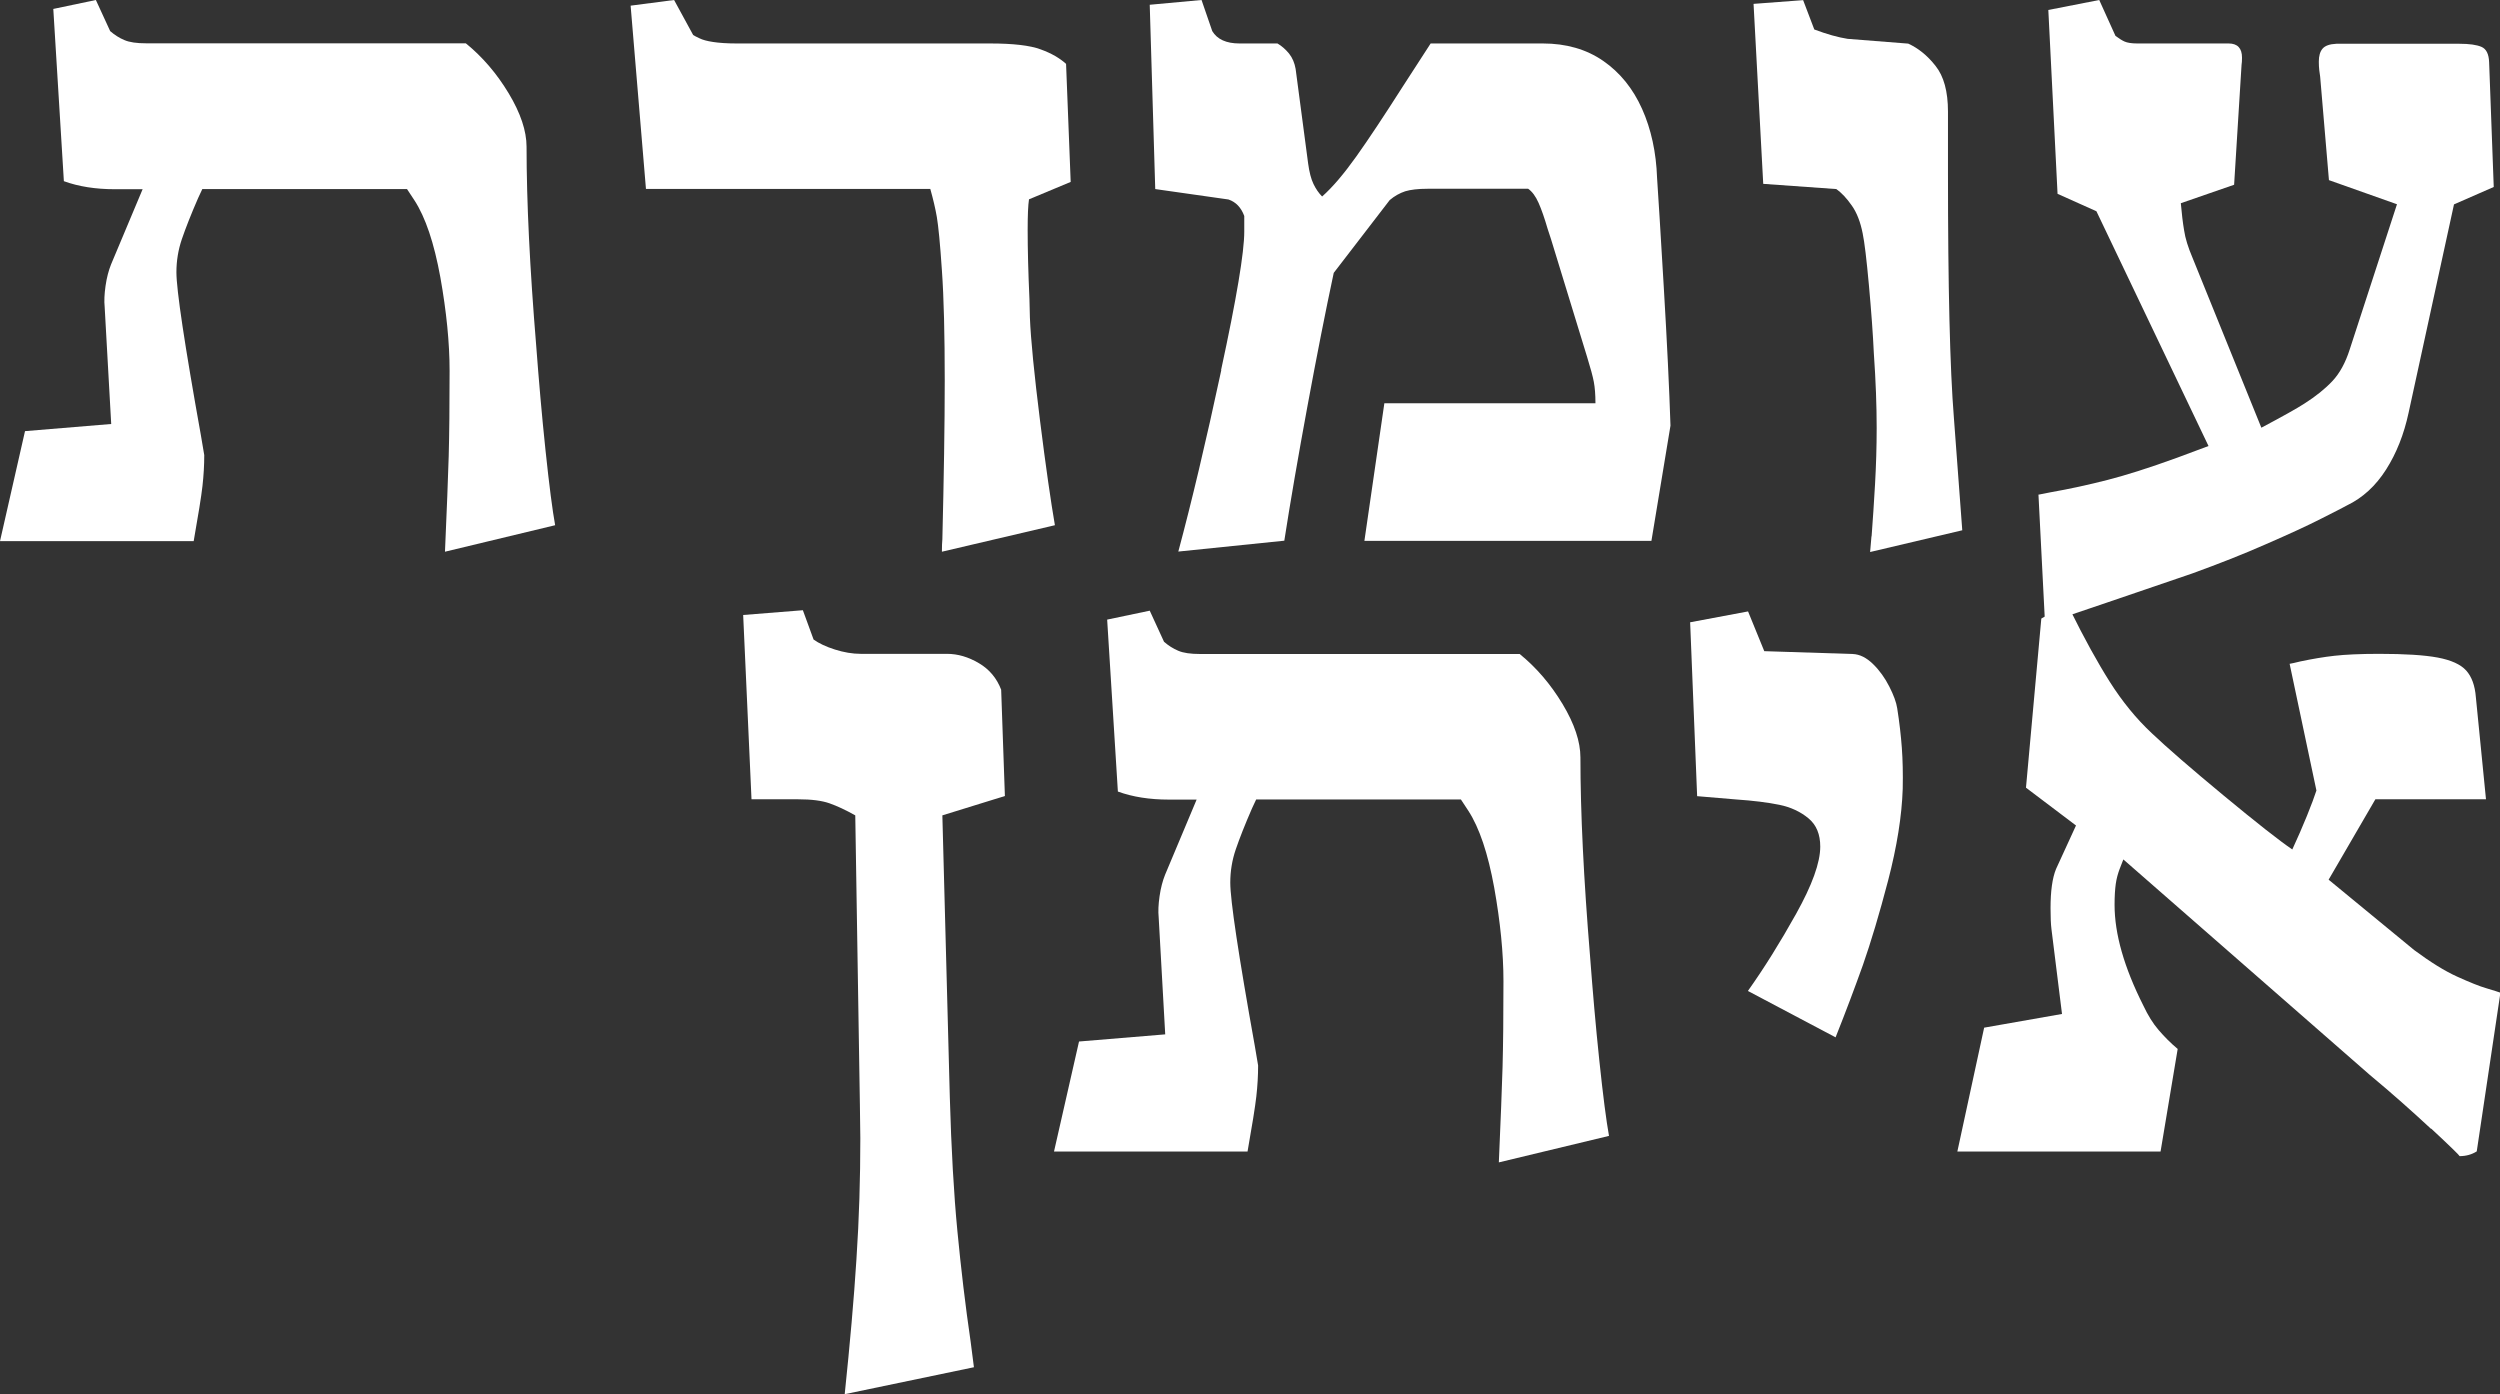
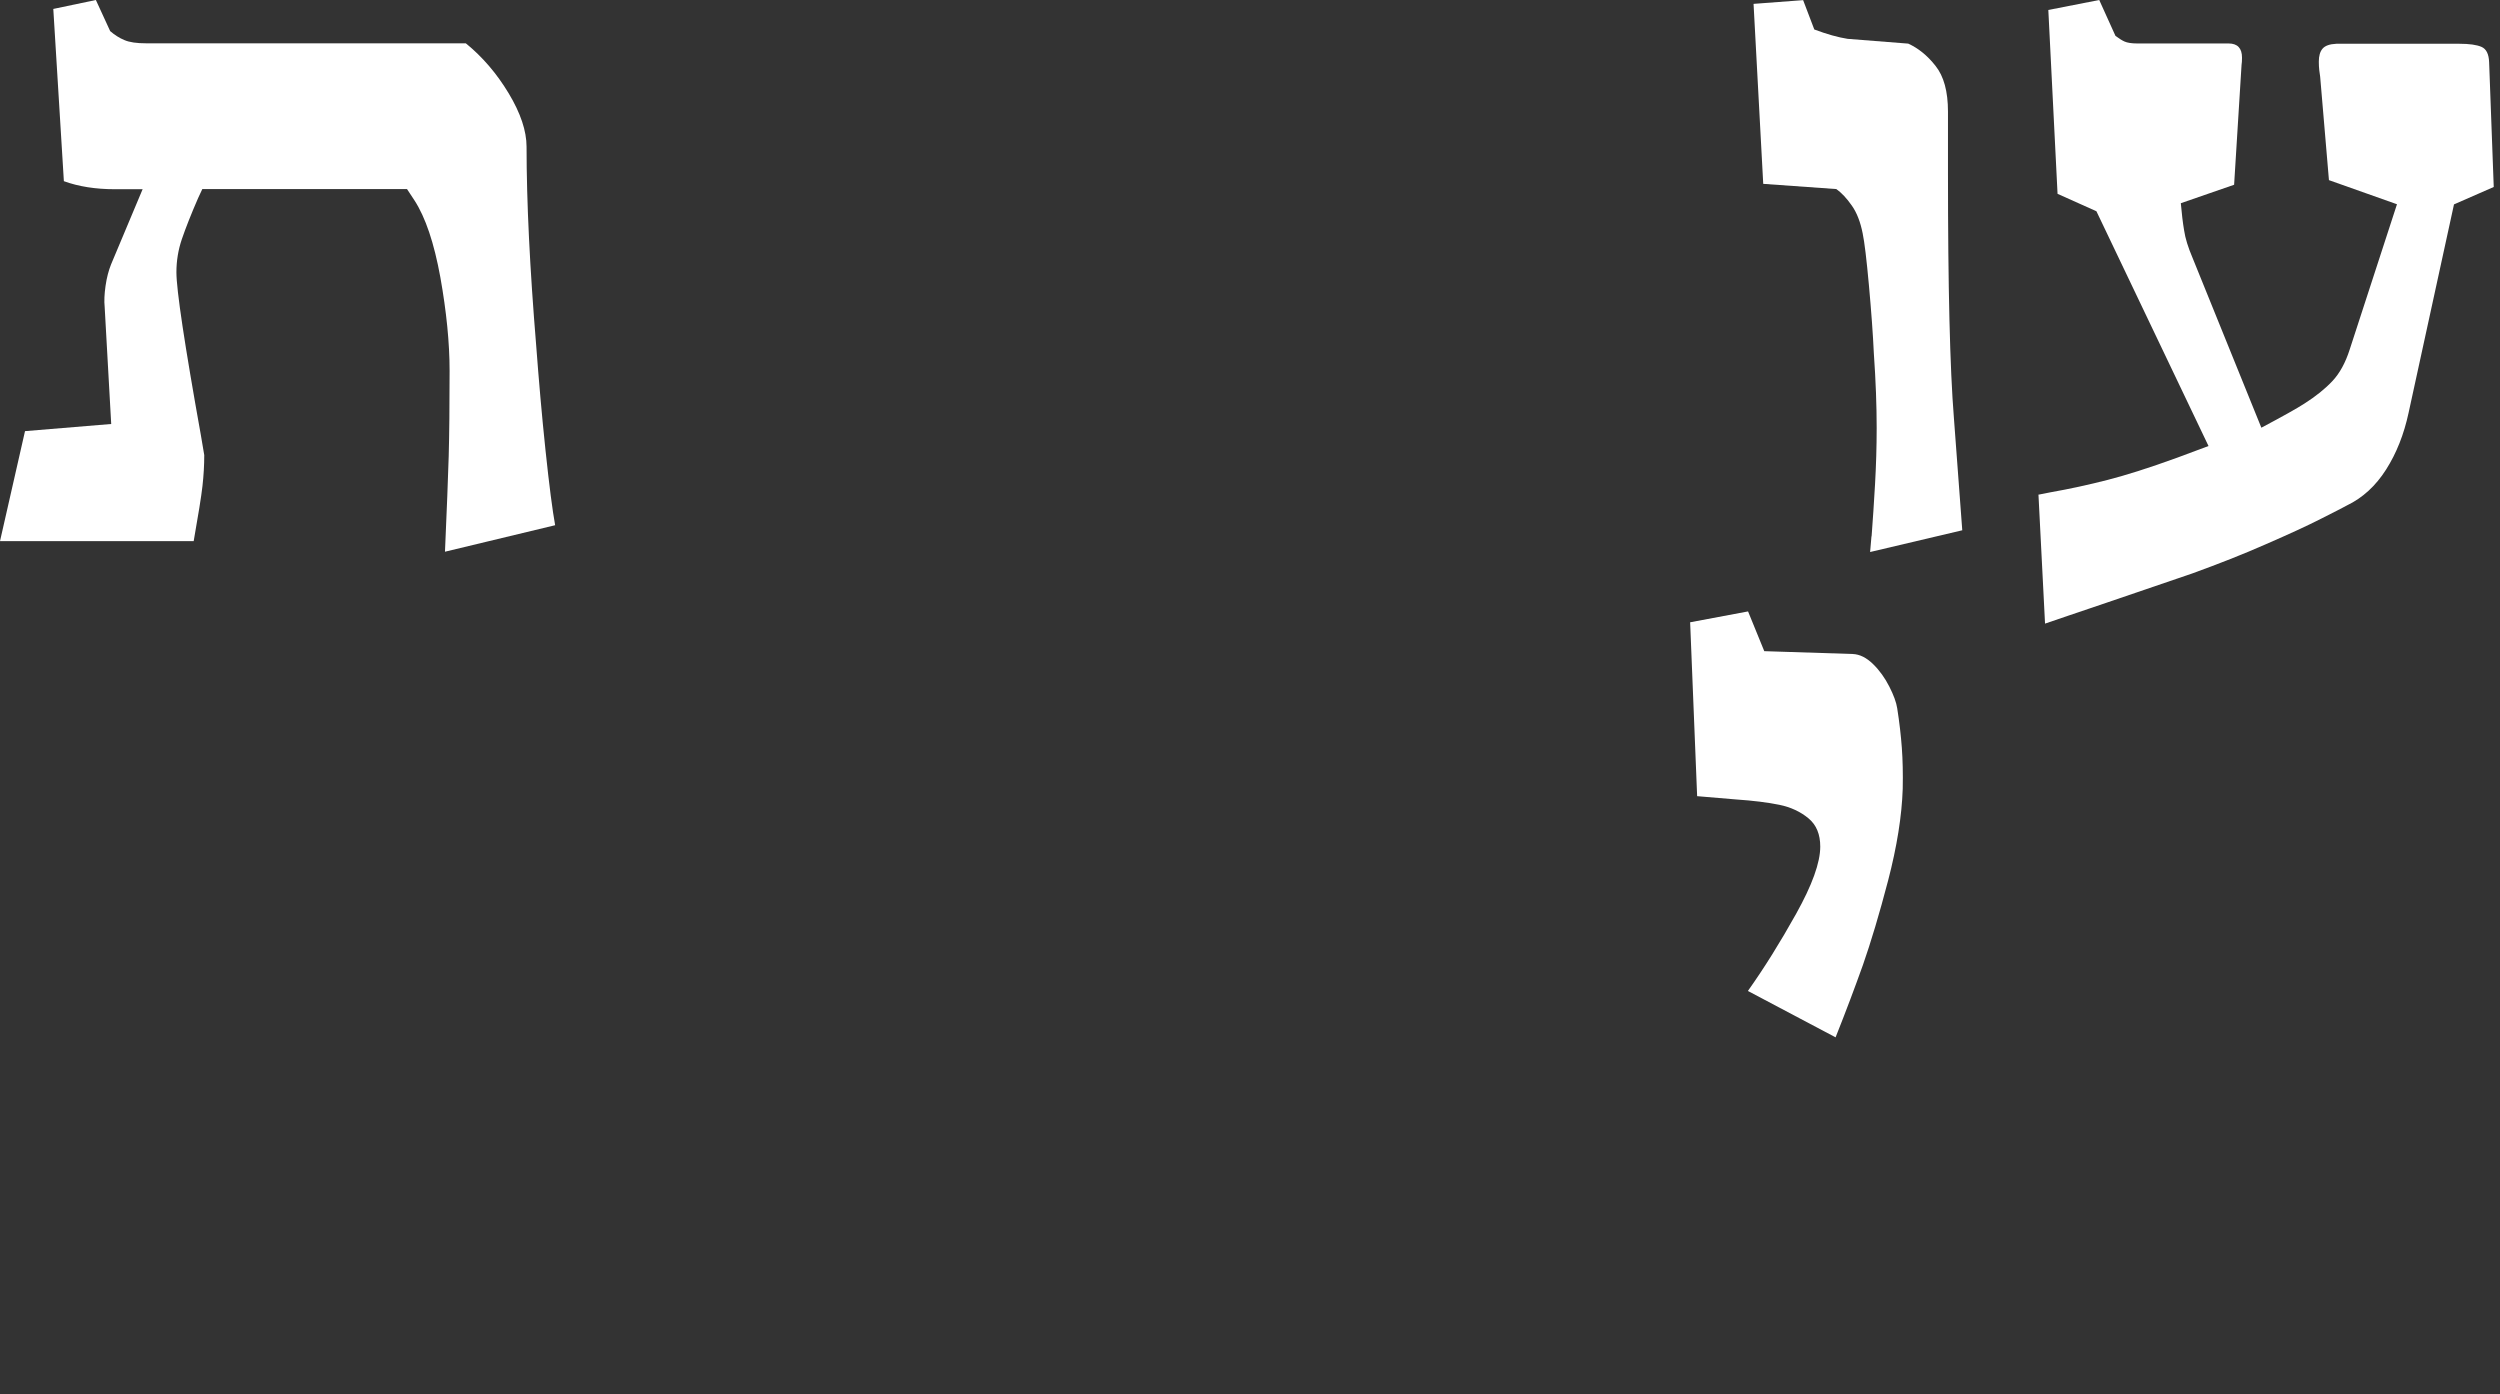
<svg xmlns="http://www.w3.org/2000/svg" id="Layer_2" data-name="Layer 2" viewBox="0 0 167.93 93.65">
  <rect x="0" y="0" width="167.93" height="93.65" fill="#333333" stroke="none" />
  <defs>
    <style>
      .cls-1 {
        fill: #fff;
      }
    </style>
  </defs>
  <g id="Layer_1-2" data-name="Layer 1">
    <g>
      <path class="cls-1" d="M30.14,30.66c.04-1.46.06-3.38.06-5.75,0-1.88-.21-3.98-.62-6.28-.42-2.31-1-4.03-1.74-5.17l-.5-.76h-13.75l-.28.6c-.48,1.1-.84,2.02-1.09,2.75-.25.73-.37,1.48-.37,2.24,0,1.18.55,4.85,1.65,10.98l.22,1.3c0,.68-.04,1.37-.12,2.08-.08.71-.28,1.94-.59,3.7H0l1.68-7.39,5.79-.48-.44-7.87c-.04-.38-.02-.85.06-1.41s.21-1.04.37-1.44l2.12-5.05h-1.87c-1.29,0-2.43-.18-3.42-.54L3.58.6l2.86-.6.96,2.09c.29.25.61.46.95.6.34.15.83.22,1.48.22h21.46c1.12.91,2.08,2.03,2.88,3.36.8,1.33,1.2,2.53,1.2,3.59,0,3.7.22,8.17.65,13.39.17,2.26.37,4.59.62,6.97.25,2.38.47,4.07.65,5.06l-7.4,1.78c.12-2.81.21-4.95.25-6.41Z" />
-       <path class="cls-1" d="M63.3,36.25c.1-4.13.16-7.69.16-10.7s-.06-5.57-.19-7.38c-.12-1.81-.24-3-.34-3.59-.1-.58-.25-1.21-.44-1.89h-19.1l-1.03-12.31,2.92-.38,1.28,2.35c.06.04.2.12.42.22.22.11.52.19.92.25.39.06.92.1,1.59.1h17.01c1.55,0,2.69.13,3.41.4.72.26,1.28.59,1.7.97l.31,7.93-2.8,1.17c-.06.38-.09,1.07-.09,2.06,0,1.31.04,2.86.12,4.63l.03,1.24c.06,1.5.29,3.81.68,6.93.39,3.12.73,5.46,1,7.03l-7.59,1.78c0-.36.01-.63.03-.83Z" />
-       <path class="cls-1" d="M82.02,24.87c1.04-4.81,1.56-7.92,1.56-9.31v-1.05c-.21-.57-.56-.94-1.06-1.11l-4.92-.7-.37-12.38,3.48-.32.72,2.09c.33.55.94.83,1.83.83h2.55c.29.17.55.4.78.68.23.29.37.63.44,1.03l.84,6.35c.08.59.2,1.05.36,1.38.16.33.35.61.58.84.71-.63,1.47-1.53,2.29-2.68.82-1.15,1.86-2.72,3.13-4.71l1.87-2.89h7.53c1.58,0,2.93.39,4.06,1.17,1.13.78,2,1.86,2.61,3.22.61,1.36.95,2.92,1.01,4.65.08,1.16.23,3.61.45,7.33s.37,6.82.45,9.3l-1.28,7.74h-19.28l1.34-9.24h14.18c0-.59-.04-1.07-.11-1.44-.07-.37-.22-.93-.45-1.67l-2.43-7.93-.22-.67c-.21-.72-.41-1.3-.61-1.75s-.43-.76-.7-.95h-6.75c-.64,0-1.15.06-1.51.17-.36.12-.71.31-1.04.59l-3.76,4.89c-.56,2.62-1.15,5.62-1.77,8.98s-1.14,6.37-1.55,9.01l-7.12.73c.89-3.32,1.86-7.39,2.89-12.2Z" />
      <path class="cls-1" d="M125.72,36.02c.08-1.08.16-2.24.23-3.49.07-1.25.11-2.51.11-3.78,0-1.48-.06-3.15-.19-5.01-.06-1.29-.17-2.81-.33-4.57-.16-1.76-.3-2.92-.42-3.49-.15-.76-.39-1.39-.73-1.87-.34-.49-.69-.86-1.04-1.11l-4.91-.35-.65-12.09,3.33-.25.75,1.97c.85.32,1.6.53,2.24.63l4.07.32c.66.3,1.28.79,1.83,1.49.56.7.84,1.72.84,3.08v4.13c0,7.64.13,13.13.4,16.47l.56,7.52-6.19,1.46.09-1.05Z" />
      <path class="cls-1" d="M136.92,33.23l.81-.16c1.31-.23,2.58-.51,3.83-.83s2.8-.81,4.67-1.49l2.12-.79-7.53-15.77-2.61-1.17-.62-12.35,3.42-.67,1.09,2.41c.23.17.43.3.61.38.18.08.46.13.86.13h6.13c.6,0,.9.32.9.95,0,.21-.01.37-.03.48l-.5,8.06-3.58,1.24c.06.68.13,1.29.22,1.82.08.54.27,1.15.56,1.83l4.63,11.43c1.43-.76,2.4-1.3,2.89-1.62.77-.49,1.39-.99,1.88-1.51s.88-1.23,1.17-2.14l3.17-9.74-4.57-1.62-.59-6.95c-.02-.13-.04-.28-.06-.44-.02-.17-.03-.36-.03-.57,0-.38.08-.67.25-.87.17-.2.48-.31.93-.33h8.27c.66,0,1.16.07,1.48.21s.49.48.51,1.03l.31,8.38-2.67,1.17-3.05,14c-.31,1.44-.81,2.71-1.51,3.81-.7,1.1-1.57,1.9-2.63,2.41-.23.13-.8.42-1.73.89-.92.47-2.16,1.04-3.7,1.71-1.54.68-3.2,1.33-4.96,1.97-1.85.63-3.77,1.29-5.77,1.97-2,.68-3.38,1.14-4.12,1.4l-.44-8.63Z" />
-       <path class="cls-1" d="M57.53,84.56c.18-2.7.26-5.4.26-8.11l-.03-2.29-.31-19.39c-.64-.36-1.22-.63-1.73-.81-.51-.18-1.21-.27-2.1-.27h-3.14l-.56-12.38,4.01-.32.72,1.97c.35.25.83.48,1.43.67.6.19,1.18.29,1.74.29h5.79c.73,0,1.44.21,2.15.63s1.2,1.02,1.49,1.78l.25,7.14-4.2,1.3.5,18.92c.1,3.51.27,6.52.51,9.01.24,2.5.53,4.97.89,7.43l.22,1.71-8.68,1.81c.35-3.36.62-6.4.79-9.09Z" />
-       <path class="cls-1" d="M100.93,71.66c.04-1.46.06-3.38.06-5.75,0-1.88-.21-3.98-.62-6.28-.42-2.31-1-4.03-1.74-5.17l-.5-.76h-13.75l-.28.6c-.48,1.1-.84,2.02-1.09,2.75-.25.73-.37,1.48-.37,2.24,0,1.18.55,4.85,1.65,10.98l.22,1.3c0,.68-.04,1.37-.12,2.08-.08.71-.28,1.94-.59,3.7h-13l1.68-7.39,5.79-.48-.44-7.87c-.04-.38-.02-.85.06-1.41s.21-1.04.37-1.44l2.12-5.05h-1.87c-1.29,0-2.43-.18-3.42-.54l-.72-11.55,2.86-.6.96,2.09c.29.25.61.46.95.6.34.15.83.22,1.48.22h21.46c1.12.91,2.08,2.03,2.88,3.36.8,1.33,1.2,2.53,1.2,3.59,0,3.7.22,8.17.65,13.39.17,2.26.37,4.59.62,6.97.25,2.38.47,4.07.65,5.06l-7.4,1.78c.12-2.81.21-4.95.25-6.41Z" />
      <path class="cls-1" d="M117.42,66.55c1.08-1.52,2.16-3.25,3.23-5.17s1.62-3.43,1.62-4.51c0-.83-.26-1.46-.79-1.9-.53-.44-1.18-.75-1.96-.91-.78-.16-1.75-.28-2.91-.36l-2.61-.22-.47-11.68,3.89-.73,1.09,2.67,5.94.19c.48.02.93.25,1.37.68.44.43.8.94,1.09,1.51.29.57.47,1.06.53,1.46.15.95.25,1.84.31,2.65s.08,1.73.06,2.75c-.06,1.84-.39,3.89-.98,6.16-.59,2.26-1.16,4.15-1.69,5.67-.54,1.51-1.15,3.14-1.84,4.87l-5.88-3.11Z" />
-       <path class="cls-1" d="M163.29,75.82c-1.27-1.18-2.63-2.39-4.11-3.62l-16.55-14.47c-.06.15-.15.37-.26.67s-.2.62-.25.98c-.05.36-.08.83-.08,1.4,0,1.95.64,4.2,1.93,6.76.31.66.65,1.21,1.03,1.65s.8.87,1.28,1.27l-1.15,6.89h-13.65l1.8-8.32,5.23-.92-.71-5.71c-.04-.32-.06-.78-.06-1.4,0-1.14.12-2.02.37-2.63l1.34-2.92-3.36-2.54,1.03-11.36c.23-.15.53-.27.92-.38.38-.11.73-.16,1.04-.16.93,1.88,1.81,3.48,2.64,4.79.83,1.31,1.77,2.47,2.83,3.46,1,.95,2.6,2.34,4.81,4.17,2.21,1.83,3.75,3.04,4.62,3.63.35-.76.68-1.51.98-2.25.3-.74.51-1.31.64-1.71l-1.8-8.51c.12-.02.36-.07.72-.16.81-.17,1.57-.3,2.29-.38s1.72-.13,3-.13c1.72,0,3.03.08,3.94.25.9.17,1.54.46,1.91.87.37.41.59,1.01.65,1.79l.68,6.86h-7.43l-3.14,5.4,5.75,4.73c1.08.8,2.04,1.4,2.88,1.78s1.5.65,1.99.79c.49.15.79.24.92.29l-1.59,10.66c-.33.21-.72.32-1.15.32,0-.04-.63-.66-1.9-1.84Z" />
    </g>
  </g>
</svg>